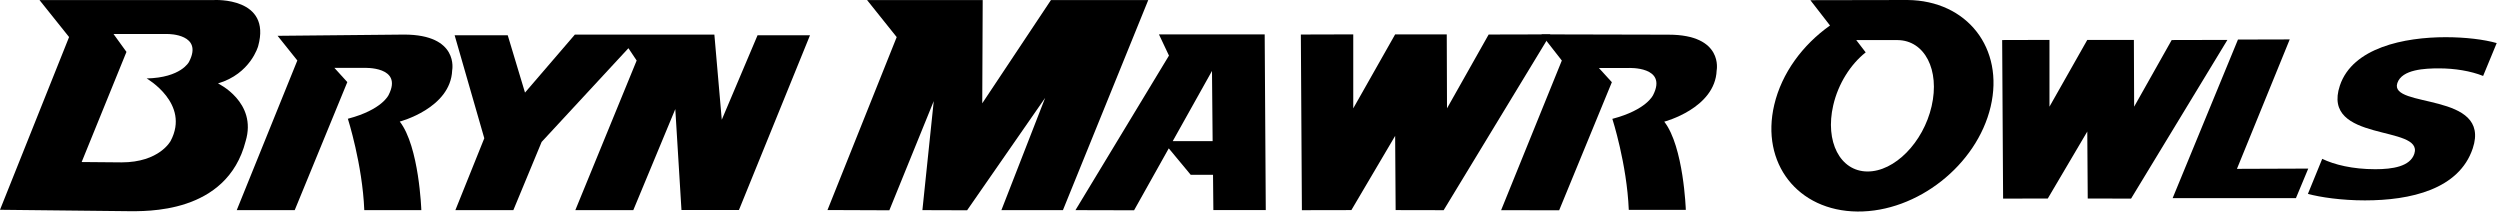
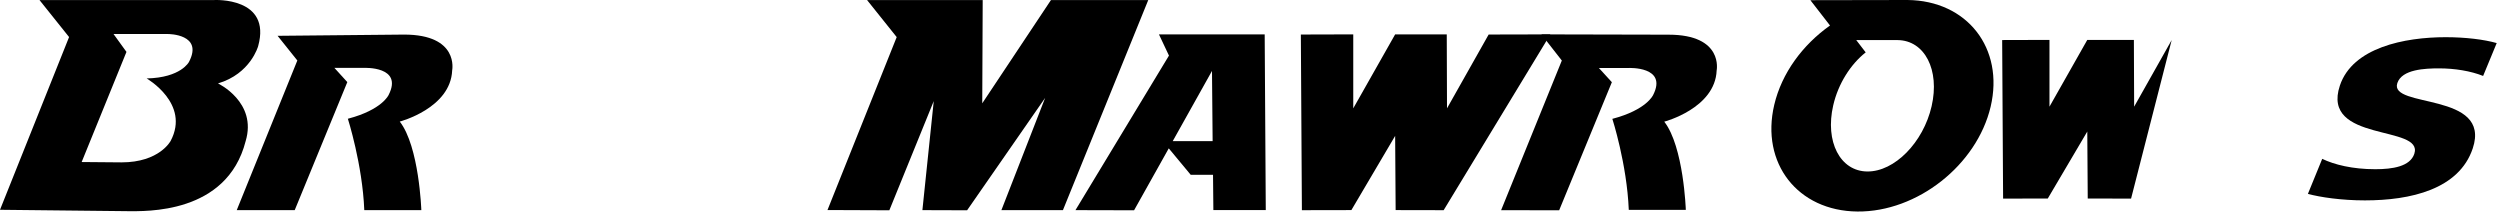
<svg xmlns="http://www.w3.org/2000/svg" width="677" height="58" viewBox="0 0 677 58" fill="none">
-   <path d="M588.094 10.843L577.926 28.887L577.854 10.807H565.237L554.997 28.887V10.807L542.187 10.843L542.44 53.782L554.538 53.758L565.237 35.618L565.358 53.758L577.094 53.782L603.183 10.807L588.094 10.843Z" fill="black" />
-   <path d="M588.347 53.662L606.042 10.71L620.058 10.674L605.764 45.725L625.075 45.653L621.734 53.662H588.347Z" fill="black" />
+   <path d="M588.094 10.843L577.926 28.887L577.854 10.807H565.237L554.997 28.887V10.807L542.187 10.843L542.44 53.782L554.538 53.758L565.237 35.618L565.358 53.758L577.094 53.782L588.094 10.843Z" fill="black" />
  <path d="M628.851 43.012C632.144 44.604 637.089 45.822 643.228 45.822C647.932 45.822 652.648 45.086 653.794 41.661C656.448 33.7 628.441 38.718 633.639 23.17C637.077 12.894 651.105 10.071 662.274 10.071C667.617 10.071 672.683 10.686 676.108 11.663L672.43 20.565C669.052 19.214 664.722 18.515 660.501 18.515C656.749 18.515 650.441 18.756 649.199 22.495C646.883 29.418 674.77 24.762 669.619 40.189C665.916 51.274 652.781 54.265 640.418 54.265C634.037 54.265 628.332 53.409 624.979 52.504L628.863 43L628.851 43.012Z" fill="black" />
  <path d="M516.52 0C515.869 0 490.25 0.048 490.25 0.048L495.569 6.911C488.187 12.11 482.494 19.781 480.468 28.381C476.729 44.206 486.824 57.136 502.999 57.281C519.174 57.426 535.324 44.713 539.064 28.9C542.803 13.075 532.707 0.145 516.532 0H516.52ZM502.673 10.855H513.855C521.212 10.916 525.349 18.937 523.082 28.767C520.826 38.597 513.022 46.51 505.665 46.438C498.307 46.377 494.17 38.356 496.438 28.526C497.801 22.616 501.166 17.393 505.23 14.184L502.673 10.855Z" fill="black" />
  <path d="M406.507 56.905L422.942 16.392L417.41 9.31L451.844 9.39C466.822 9.39 464.871 19.078 464.871 19.078C464.457 29.353 450.681 32.947 450.681 32.947C455.946 39.708 456.52 56.838 456.52 56.838H441.074C440.566 44.398 436.624 32.185 436.624 32.185C445.964 29.74 447.675 25.718 447.675 25.718C451.643 17.902 440.994 18.41 440.994 18.41H432.977L436.491 22.258L422.22 56.945L406.52 56.918L406.507 56.905Z" fill="black" />
  <path d="M64.11 56.905L80.518 16.379L75.174 9.698L109.42 9.364C124.399 9.364 122.448 19.051 122.448 19.051C122.034 29.326 108.257 32.921 108.257 32.921C113.522 39.682 114.097 56.905 114.097 56.905H98.65C98.143 44.465 94.201 32.159 94.201 32.159C103.541 29.714 105.251 25.692 105.251 25.692C109.22 17.875 98.57 18.383 98.57 18.383H90.553L94.054 22.231L79.81 56.905H64.11Z" fill="black" />
-   <path d="M205.144 9.551L195.457 32.426L193.453 9.377H173.57H167.718H155.666L142.17 25.077L137.494 9.551H123.116L131.147 37.437L123.317 56.905H139.017L146.673 38.439L170.177 13.052L172.408 16.392L155.799 56.905H171.499L182.87 29.54L184.541 56.865H200.107L219.348 9.551H205.144Z" fill="black" />
  <path d="M22.114 43.877L34.246 14.053L30.746 9.216H45.537C45.537 9.216 55.158 9.19 51.176 16.766C51.176 16.766 49.038 21.042 39.711 21.242C39.711 21.242 51.563 28.043 46.219 38.145C46.219 38.145 43.212 43.971 32.91 43.971L22.127 43.877H22.114ZM34.554 57.185C39.297 57.185 61.424 58.094 66.515 38.238C69.722 27.656 59.032 22.592 59.032 22.592C67.878 19.973 69.909 12.49 69.909 12.49C73.597 -0.818 58.057 0.01 58.057 0.01H10.69L18.707 10.031L0 56.811L34.54 57.185H34.554Z" fill="black" />
  <path d="M224.078 56.891L242.825 10.045L234.808 0.023H266.114L265.994 27.976L284.594 0.023H310.943L287.841 56.905H271.179L283.031 26.493L261.892 56.945L249.786 56.905L252.86 27.375L240.834 56.945L224.091 56.878L224.078 56.891Z" fill="black" />
  <path d="M342.771 56.905L342.477 9.31H313.843L316.555 15.056L291.234 56.905L307.108 56.945L316.502 40.176L322.448 47.338H328.487L328.581 56.892H342.798L342.771 56.905ZM317.571 38.225L328.207 19.211L328.38 38.225H317.571Z" fill="black" />
  <path d="M403.127 9.35L391.849 29.339L391.782 9.31H377.806L366.462 29.339V9.31L352.271 9.35L352.552 56.918L365.954 56.892L377.806 36.795L377.94 56.892L390.941 56.918L419.842 9.31L403.127 9.35Z" fill="black" />
</svg>